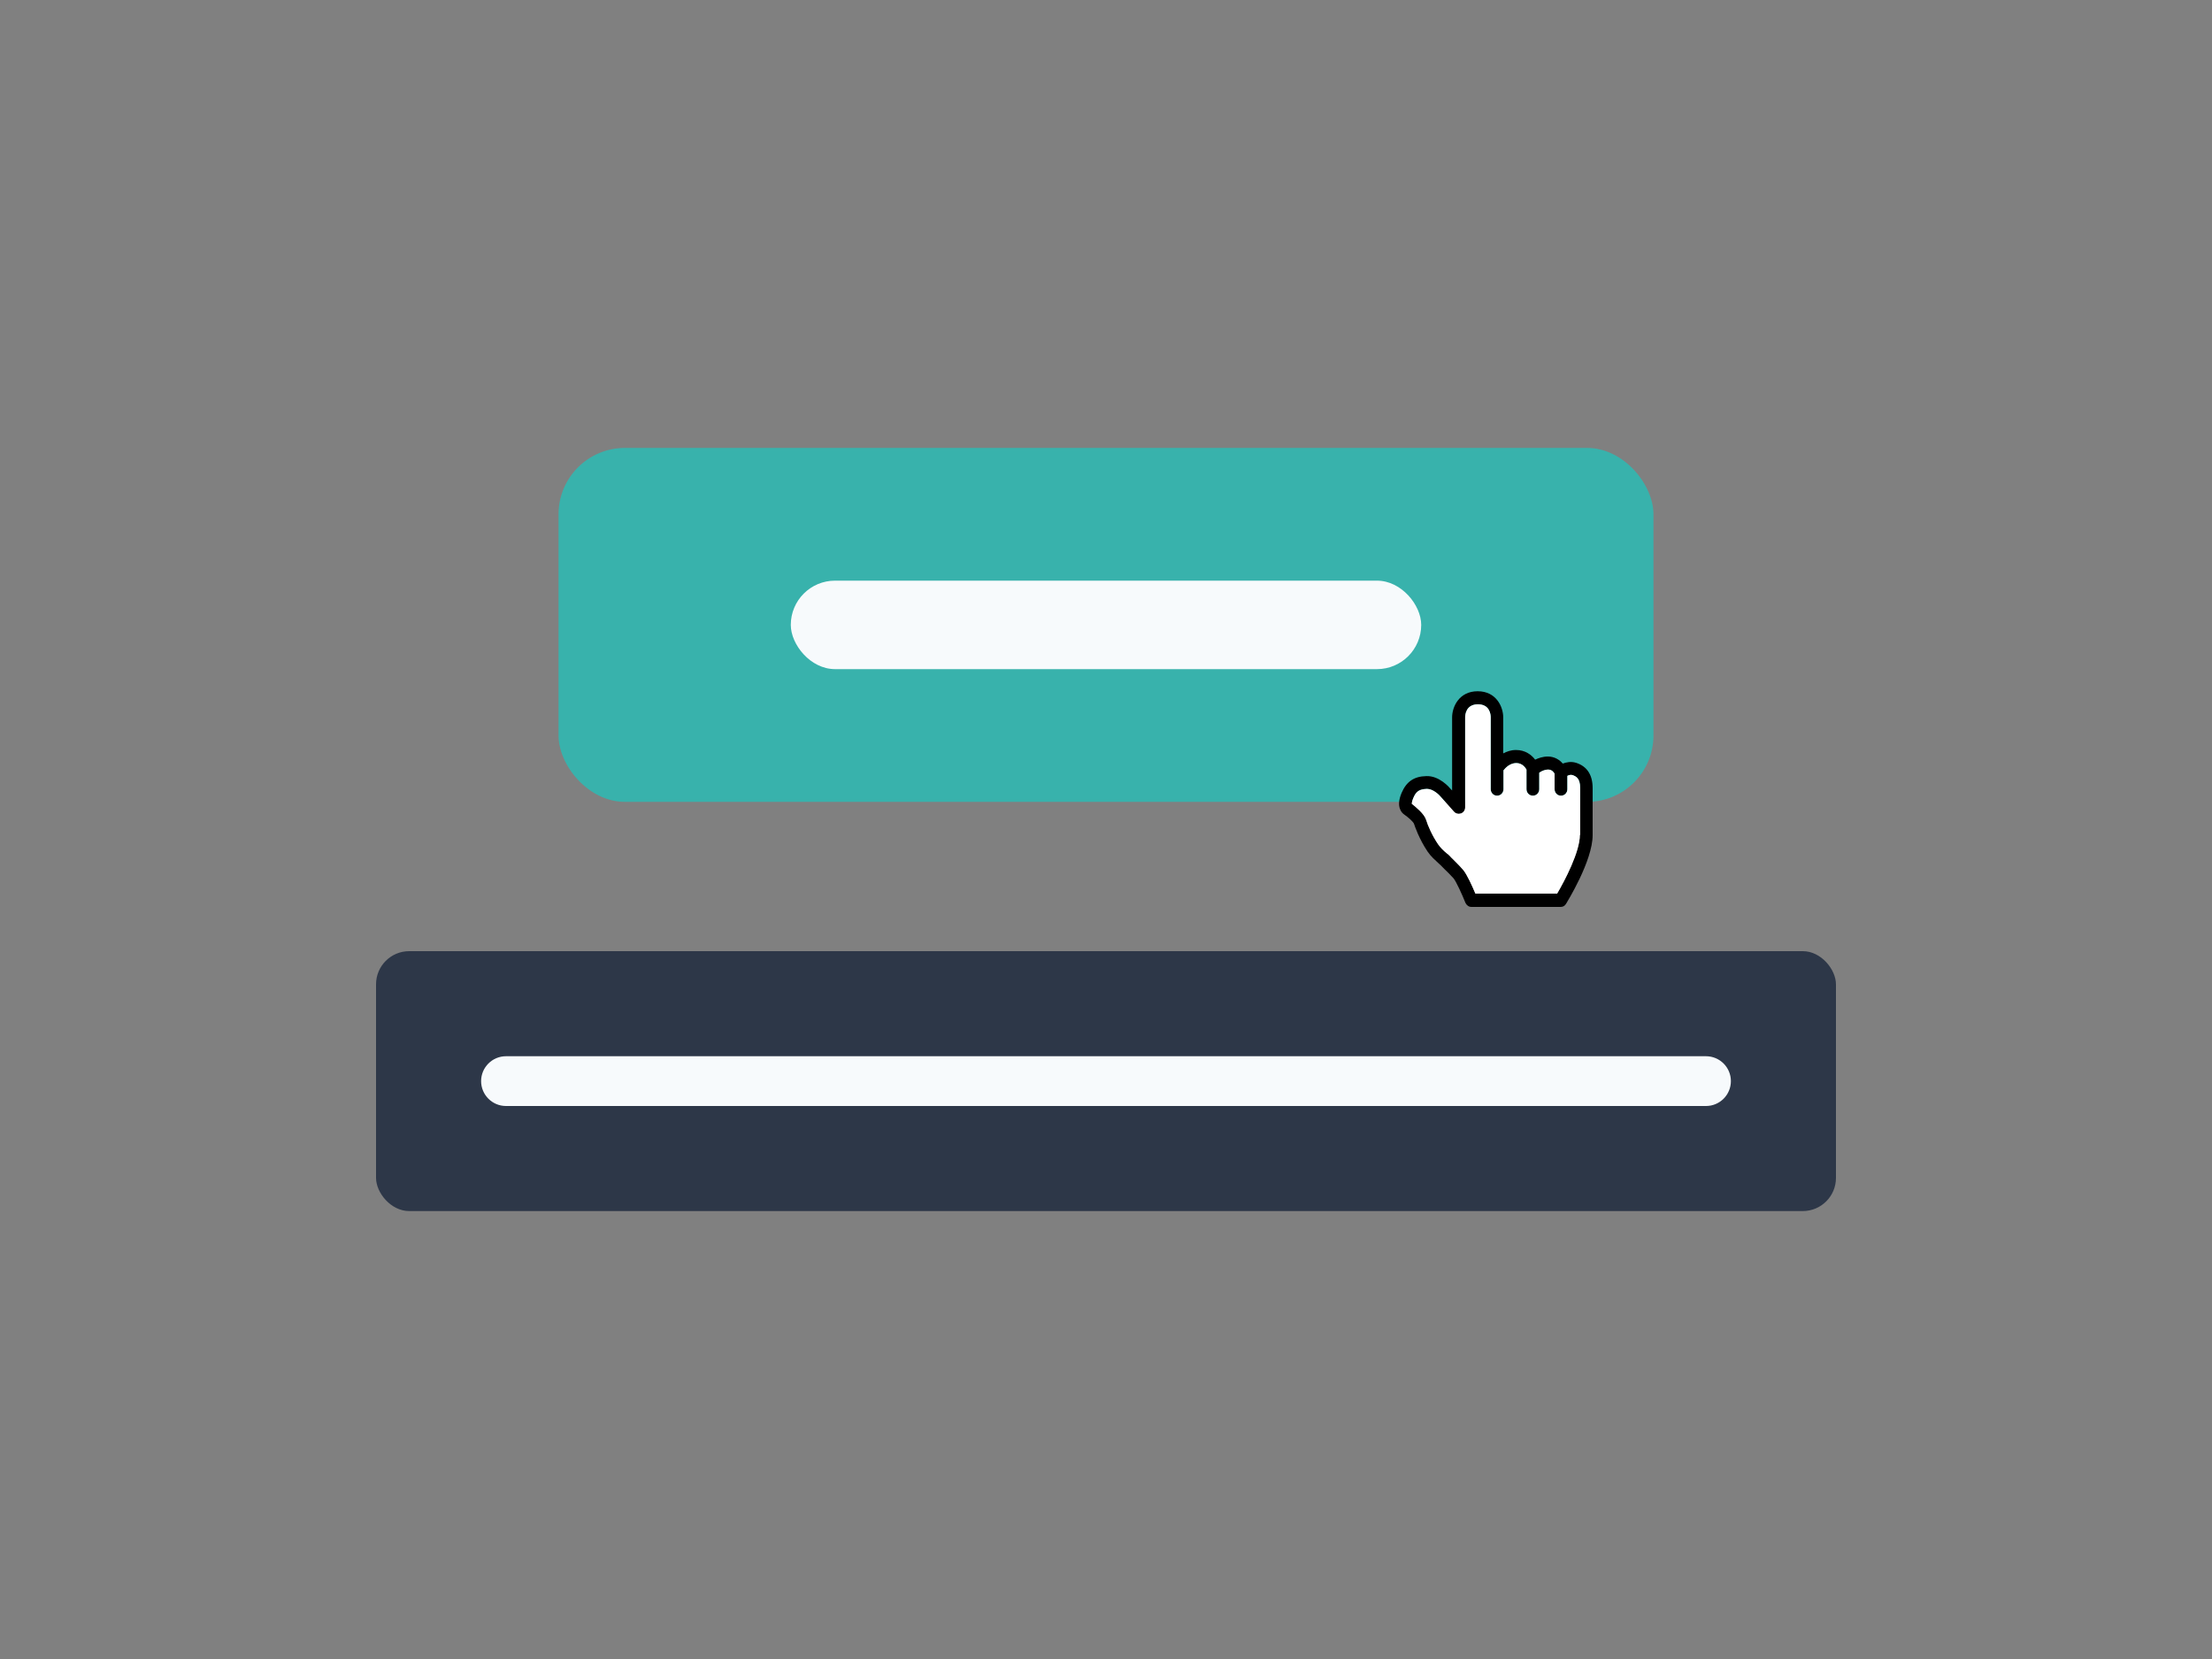
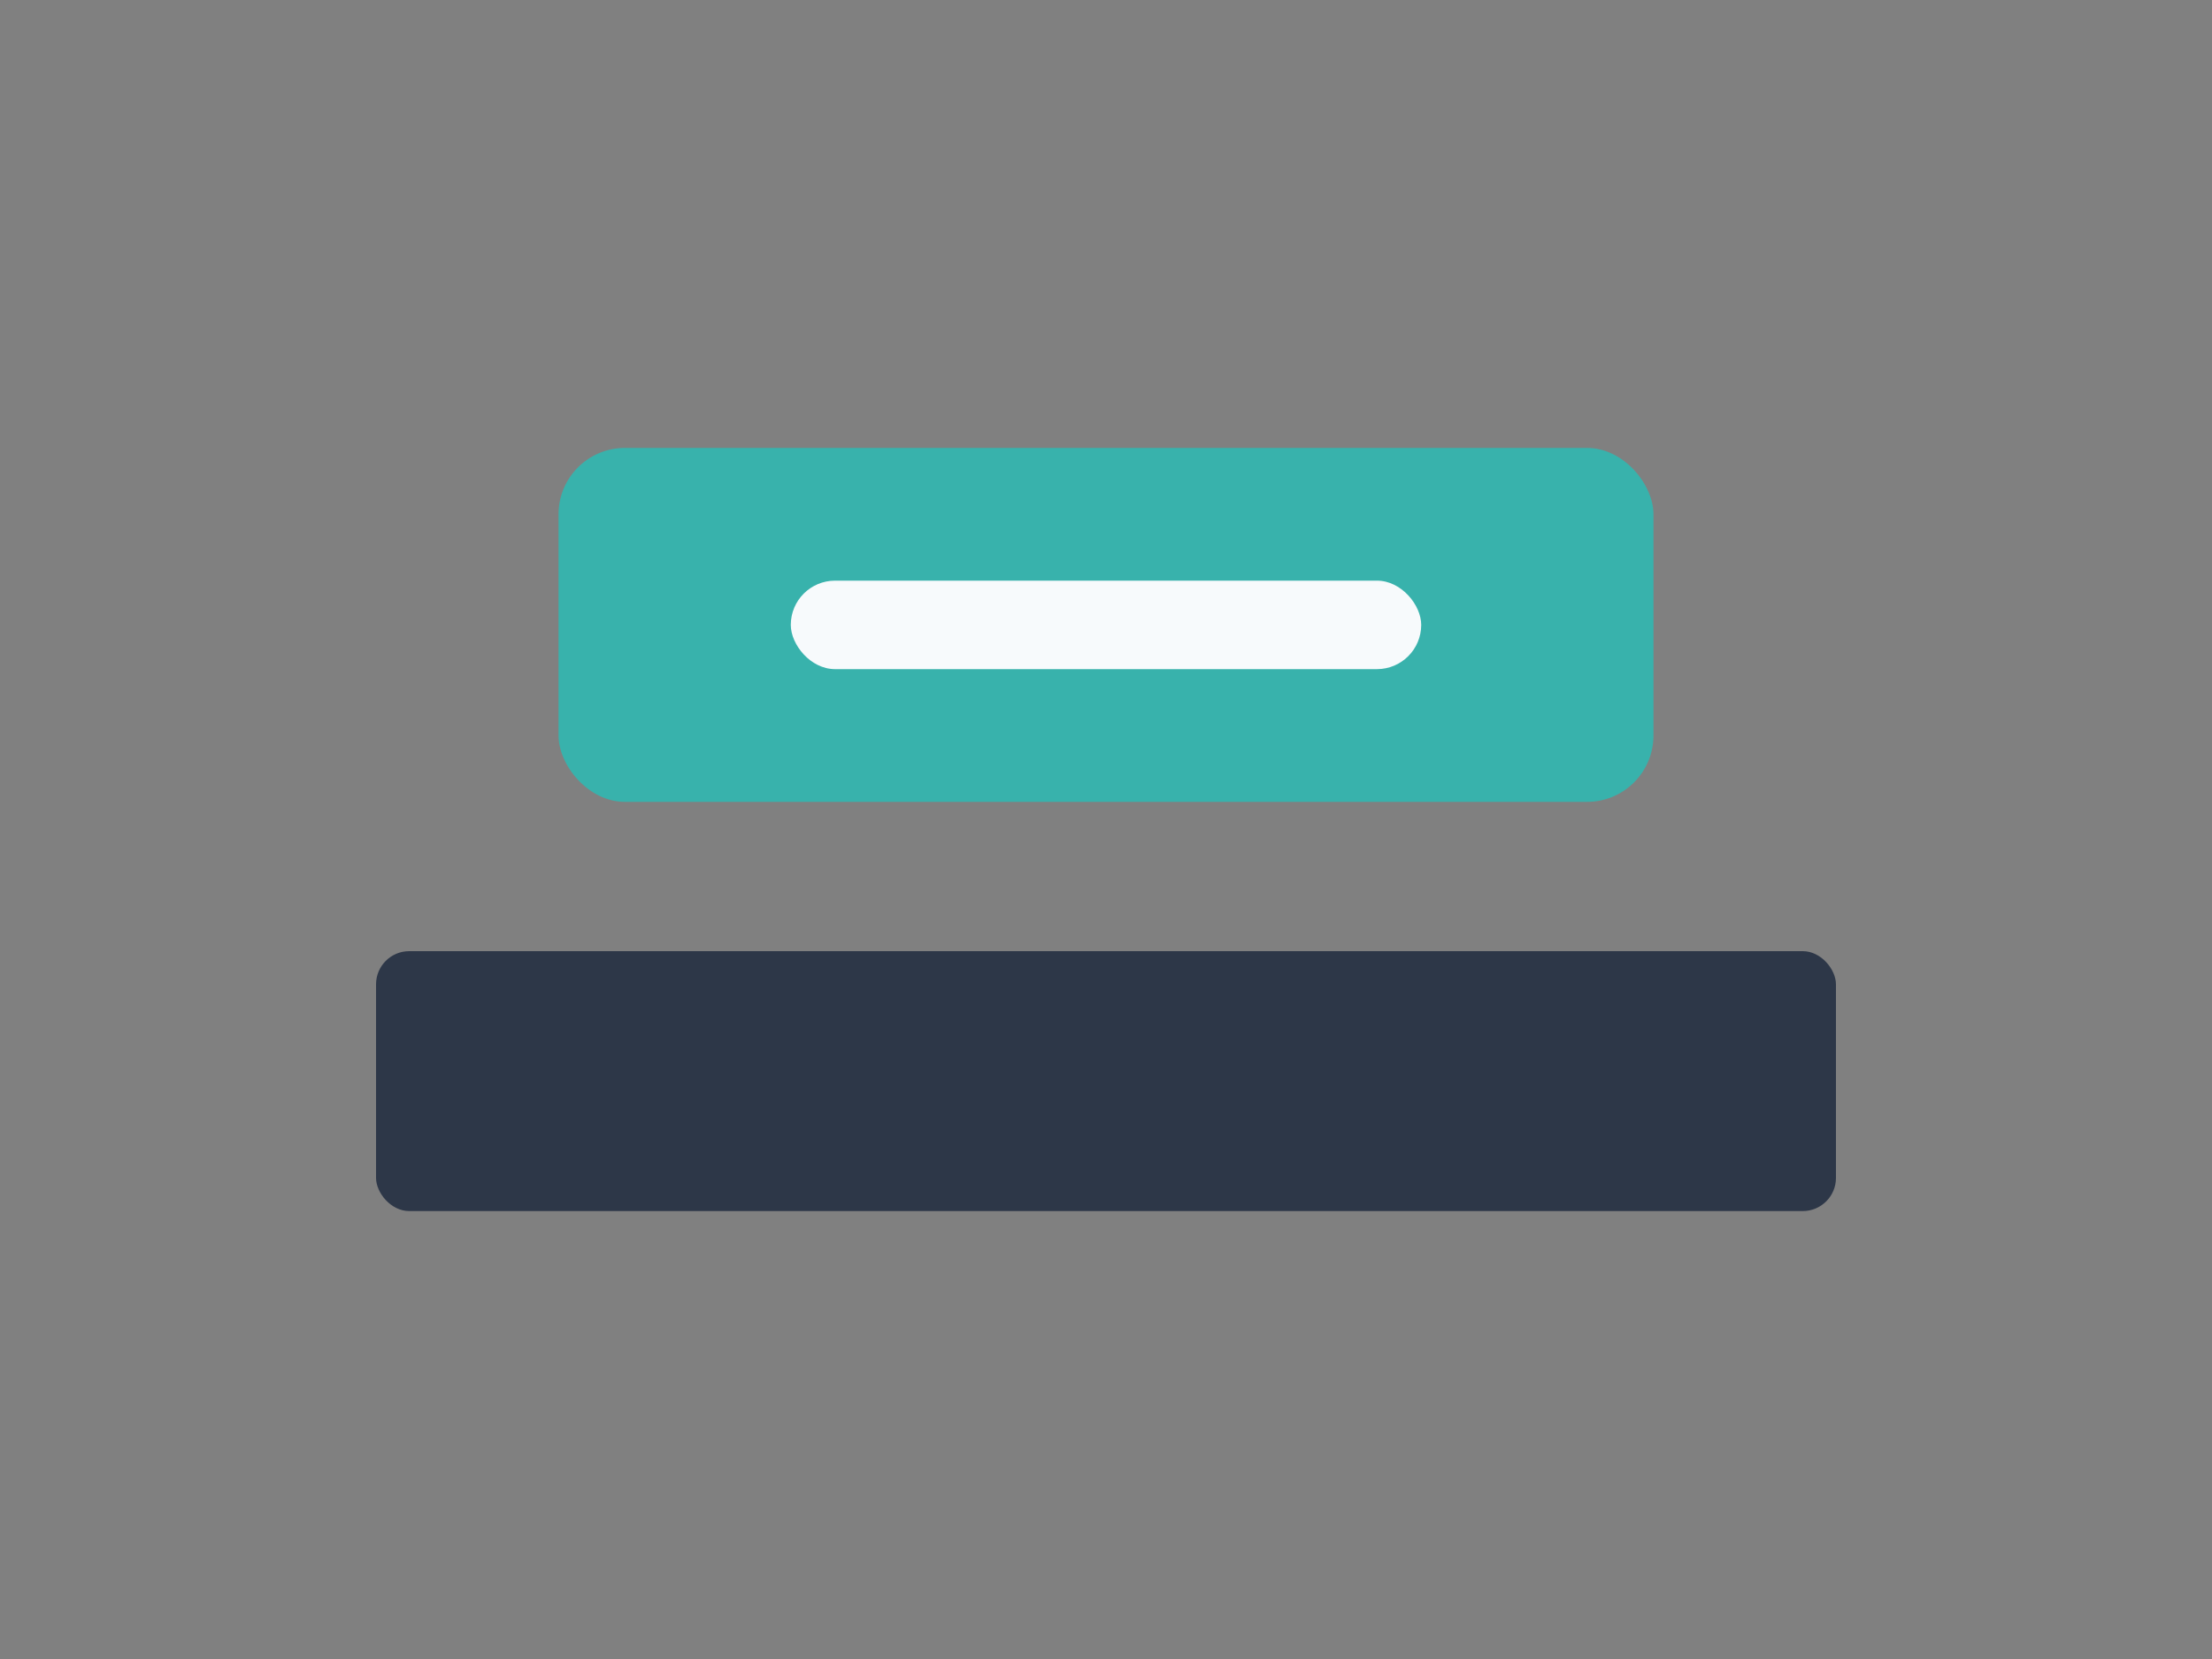
<svg xmlns="http://www.w3.org/2000/svg" width="400" height="300" viewBox="0 0 400 300" fill="none">
  <rect x="0" y="0" width="400" height="300" fill="#808080" stroke="none" />
  <rect x="68" y="172" width="264" height="47" rx="6" fill="#2D3748" />
-   <path fill-rule="evenodd" clip-rule="evenodd" d="M87 195.5C87 193.015 89.015 191 91.5 191H308.5C310.985 191 313 193.015 313 195.5C313 197.985 310.985 200 308.5 200H91.5C89.015 200 87 197.985 87 195.5Z" fill="#F7FAFC" />
  <rect x="101" y="81" width="198" height="64" rx="12" fill="#38B2AC" />
  <rect x="143" y="105" width="114" height="16" rx="8" fill="#F7FAFC" />
-   <path d="M284.996 137.937C284.073 137.654 283.241 137.842 282.594 138.078C282.039 137.417 281.115 136.804 279.914 136.804C278.99 136.804 278.204 137.087 277.604 137.37C276.911 136.473 275.802 135.623 274.139 135.623C273.215 135.623 272.475 135.906 271.829 136.237V129.721C271.829 127.833 270.581 125 267.209 125C263.836 125 262.589 127.833 262.589 129.721V142.941L262.311 142.658C262.126 142.422 260.278 140.25 257.922 140.345C255.704 140.392 254.318 141.336 253.44 143.414C252.377 145.964 253.533 147.002 253.856 147.238C254.734 147.852 255.611 148.655 255.704 148.986C255.842 149.41 256.627 151.724 258.153 153.99C258.753 154.888 259.539 155.548 260.093 156.068C260.278 156.256 260.463 156.398 260.602 156.54C260.74 156.681 260.971 156.918 261.202 157.154C261.711 157.626 262.311 158.24 262.866 158.854C263.328 159.42 264.39 161.733 264.991 163.245C265.176 163.669 265.592 164 266.054 164H282.225C282.64 164 282.964 163.811 283.195 163.433C283.379 163.103 288 155.69 288 151.016V142.517C287.999 140.061 286.937 138.55 284.996 137.937L284.996 137.937ZM285.689 150.968C285.689 154.037 282.963 159.23 281.577 161.592H266.792C266.284 160.364 265.268 158.098 264.574 157.295C263.974 156.587 263.327 155.973 262.773 155.407C262.542 155.171 262.357 155.029 262.218 154.84C262.034 154.651 261.848 154.462 261.571 154.273C261.063 153.849 260.462 153.282 260.047 152.668C258.984 151.11 258.198 149.315 257.875 148.229C257.505 147.096 255.934 145.869 255.287 145.349C255.287 145.208 255.334 144.877 255.565 144.311C256.073 143.083 256.674 142.706 258.014 142.658H258.06C259.123 142.658 260.232 143.697 260.601 144.169L262.911 146.765C263.234 147.143 263.743 147.237 264.204 147.096C264.666 146.907 264.944 146.482 264.944 146.01L264.944 129.722C264.944 129.344 265.037 127.361 267.254 127.361C269.38 127.361 269.564 129.155 269.564 129.722V142.706C269.564 143.367 270.072 143.886 270.72 143.886C271.367 143.886 271.875 143.367 271.875 142.706V139.307C272.198 138.882 273.03 137.985 274.185 137.985C275.294 137.985 275.848 138.835 276.033 139.165V142.706C276.033 143.368 276.541 143.887 277.188 143.887C277.835 143.887 278.344 143.368 278.344 142.706V139.732C278.667 139.496 279.267 139.165 279.961 139.165C280.608 139.165 280.977 139.637 281.116 139.921V142.706C281.116 143.368 281.624 143.887 282.271 143.887C282.918 143.887 283.427 143.368 283.427 142.706V140.298C283.704 140.157 284.027 140.062 284.35 140.157C284.998 140.393 285.737 140.724 285.737 142.47V150.969L285.689 150.968Z" fill="black" />
-   <path d="M267.012 125.003C267.007 125.004 267.002 125.004 266.997 125.004L267.005 125L267.012 125.003Z" fill="white" />
-   <path d="M281.582 161.592C282.968 159.23 285.694 154.037 285.694 150.968L285.742 150.969V142.47C285.742 140.724 285.003 140.393 284.355 140.157C284.032 140.062 283.709 140.157 283.432 140.298V142.706C283.432 143.368 282.923 143.887 282.276 143.887C281.629 143.887 281.121 143.368 281.121 142.706V139.921C280.982 139.637 280.613 139.165 279.966 139.165C279.272 139.165 278.672 139.496 278.349 139.732V142.706C278.349 143.368 277.84 143.887 277.193 143.887C276.546 143.887 276.038 143.368 276.038 142.706V139.165C275.853 138.835 275.299 137.985 274.19 137.985C273.035 137.985 272.203 138.882 271.88 139.307V142.706C271.88 143.367 271.372 143.886 270.725 143.886C270.077 143.886 269.569 143.367 269.569 142.706V129.722C269.569 129.155 269.385 127.361 267.259 127.361C265.042 127.361 264.949 129.344 264.949 129.722L264.949 146.01C264.949 146.482 264.671 146.907 264.209 147.096C263.748 147.237 263.239 147.143 262.916 146.765L260.606 144.169C260.237 143.697 259.128 142.658 258.065 142.658H258.019C256.679 142.706 256.078 143.083 255.57 144.311C255.339 144.877 255.292 145.208 255.292 145.349C255.316 145.368 255.341 145.388 255.367 145.409C256.052 145.958 257.523 147.138 257.88 148.229C258.203 149.315 258.989 151.11 260.052 152.668C260.467 153.282 261.068 153.849 261.576 154.273C261.853 154.462 262.039 154.651 262.223 154.84C262.312 154.961 262.42 155.063 262.547 155.182C262.618 155.249 262.695 155.322 262.778 155.407C262.913 155.544 263.053 155.685 263.197 155.83C263.644 156.278 264.125 156.76 264.579 157.295C265.273 158.098 266.289 160.364 266.797 161.592H281.582Z" fill="white" />
</svg>